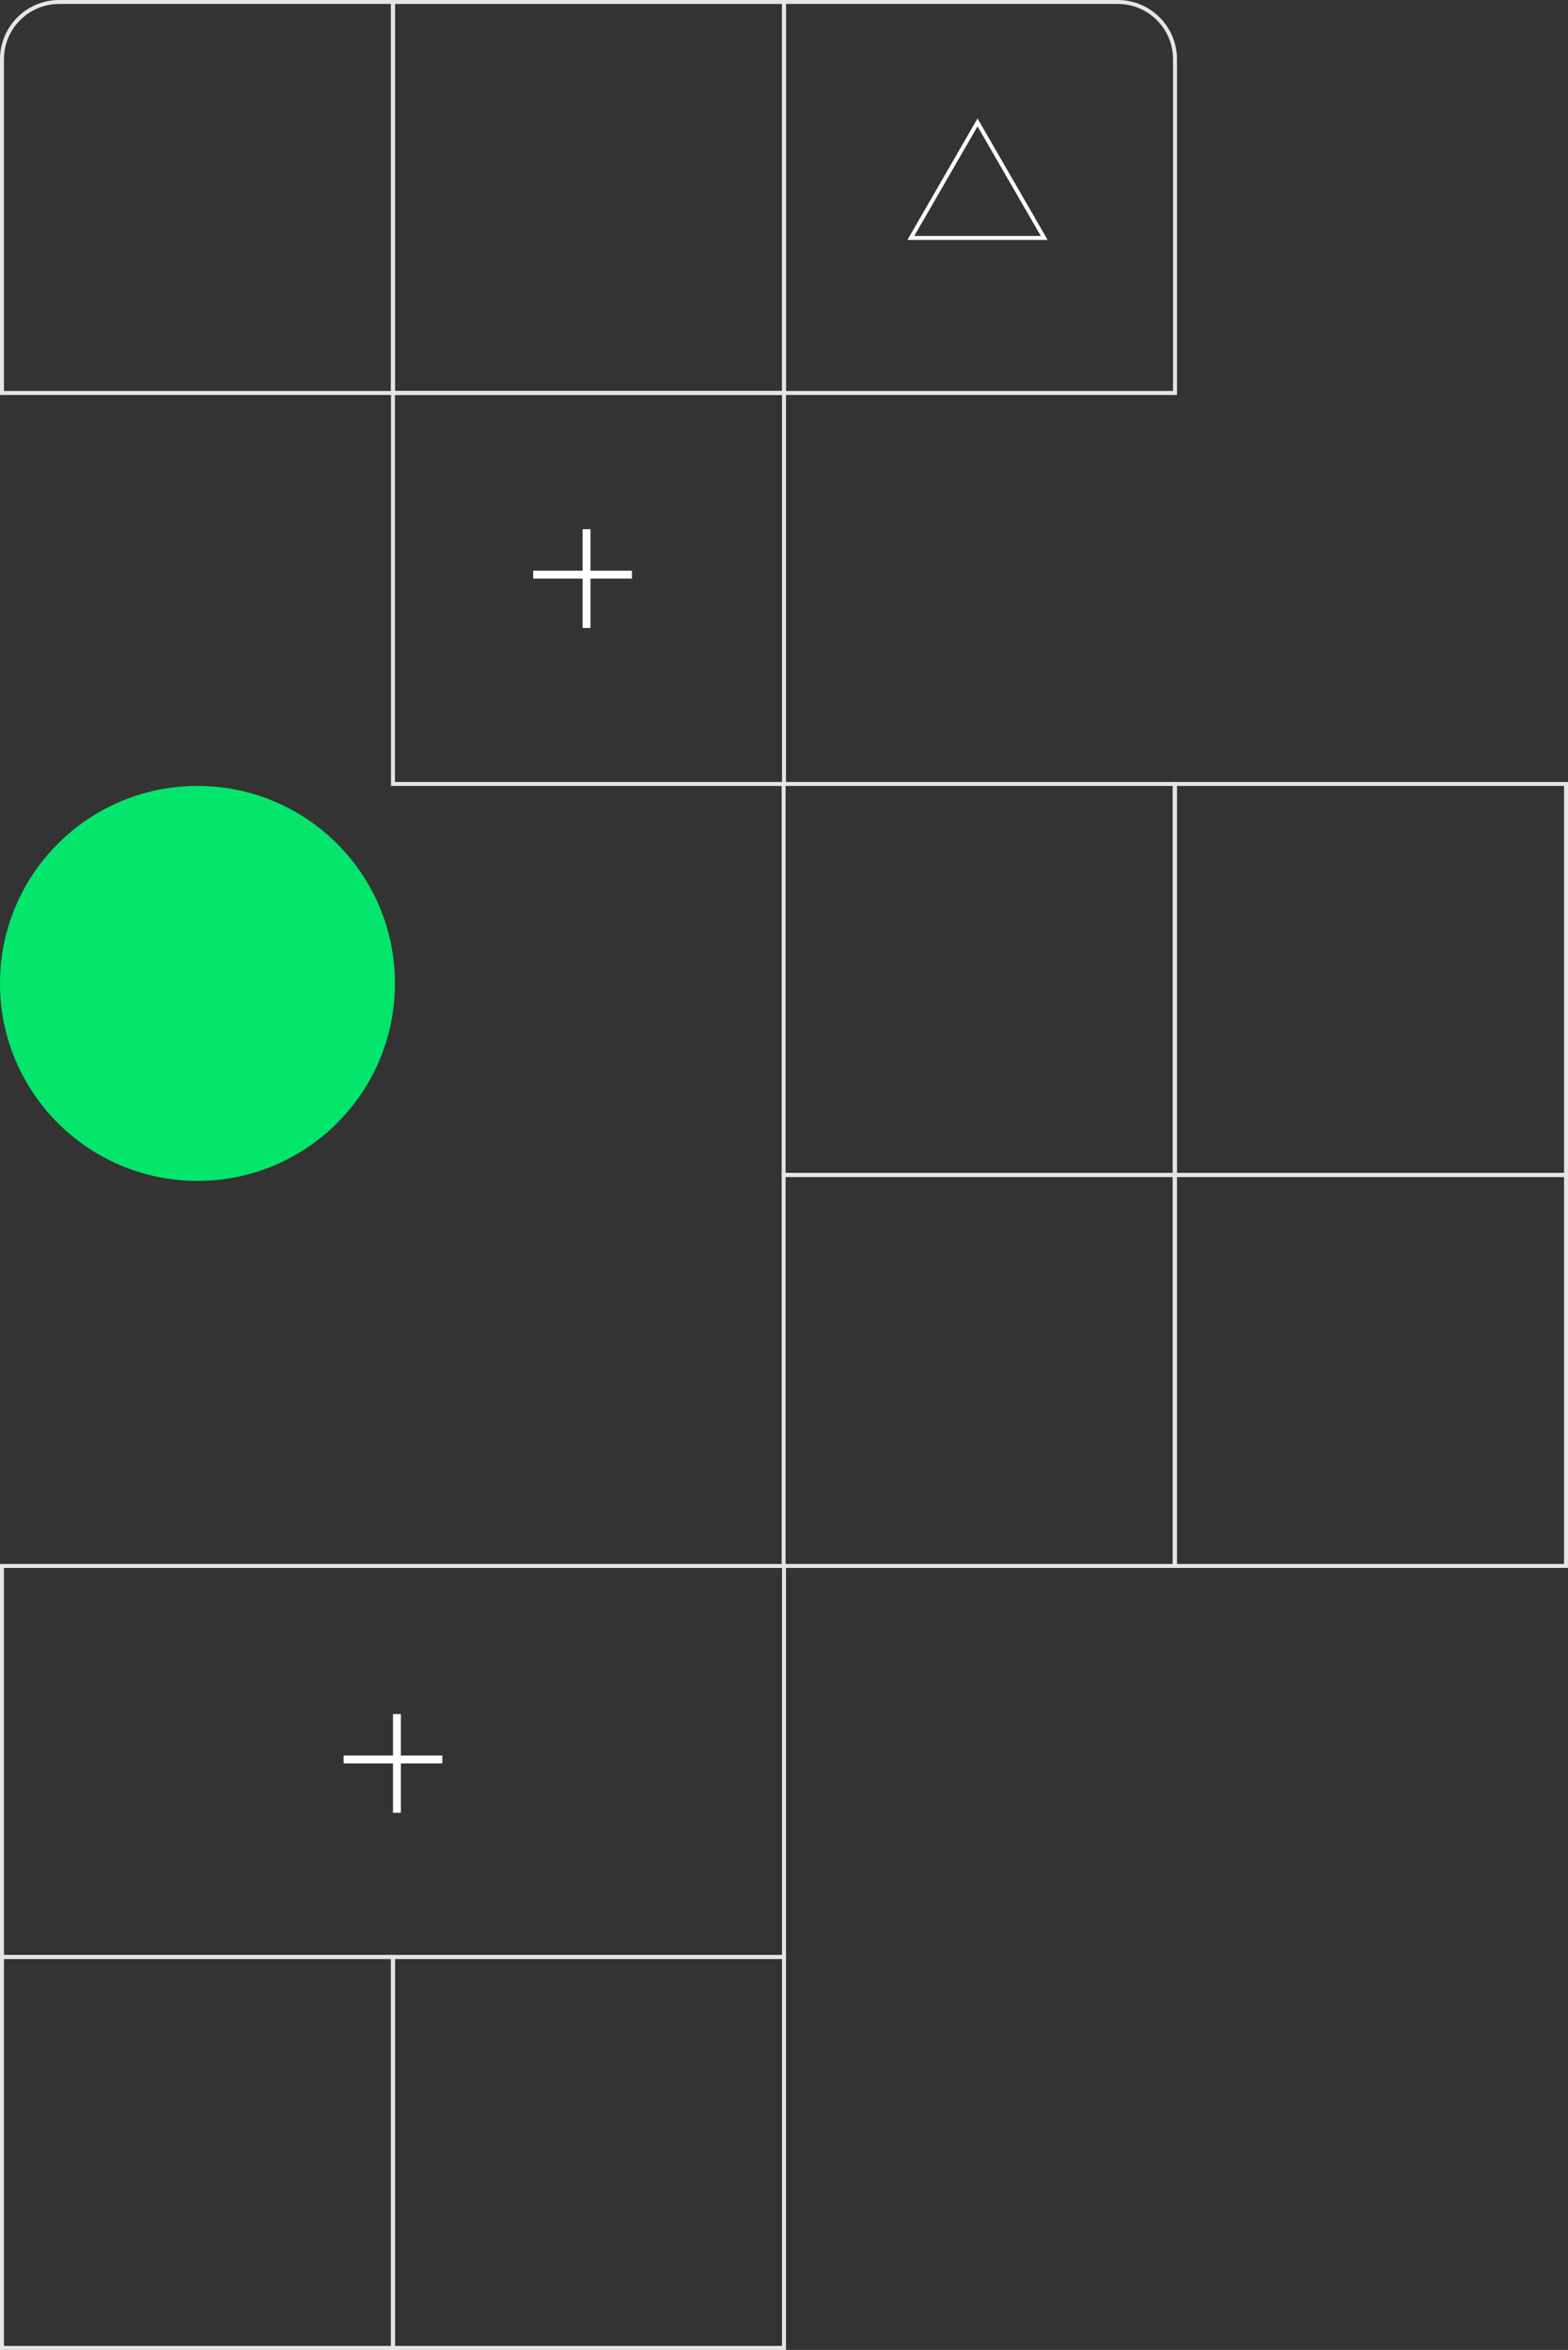
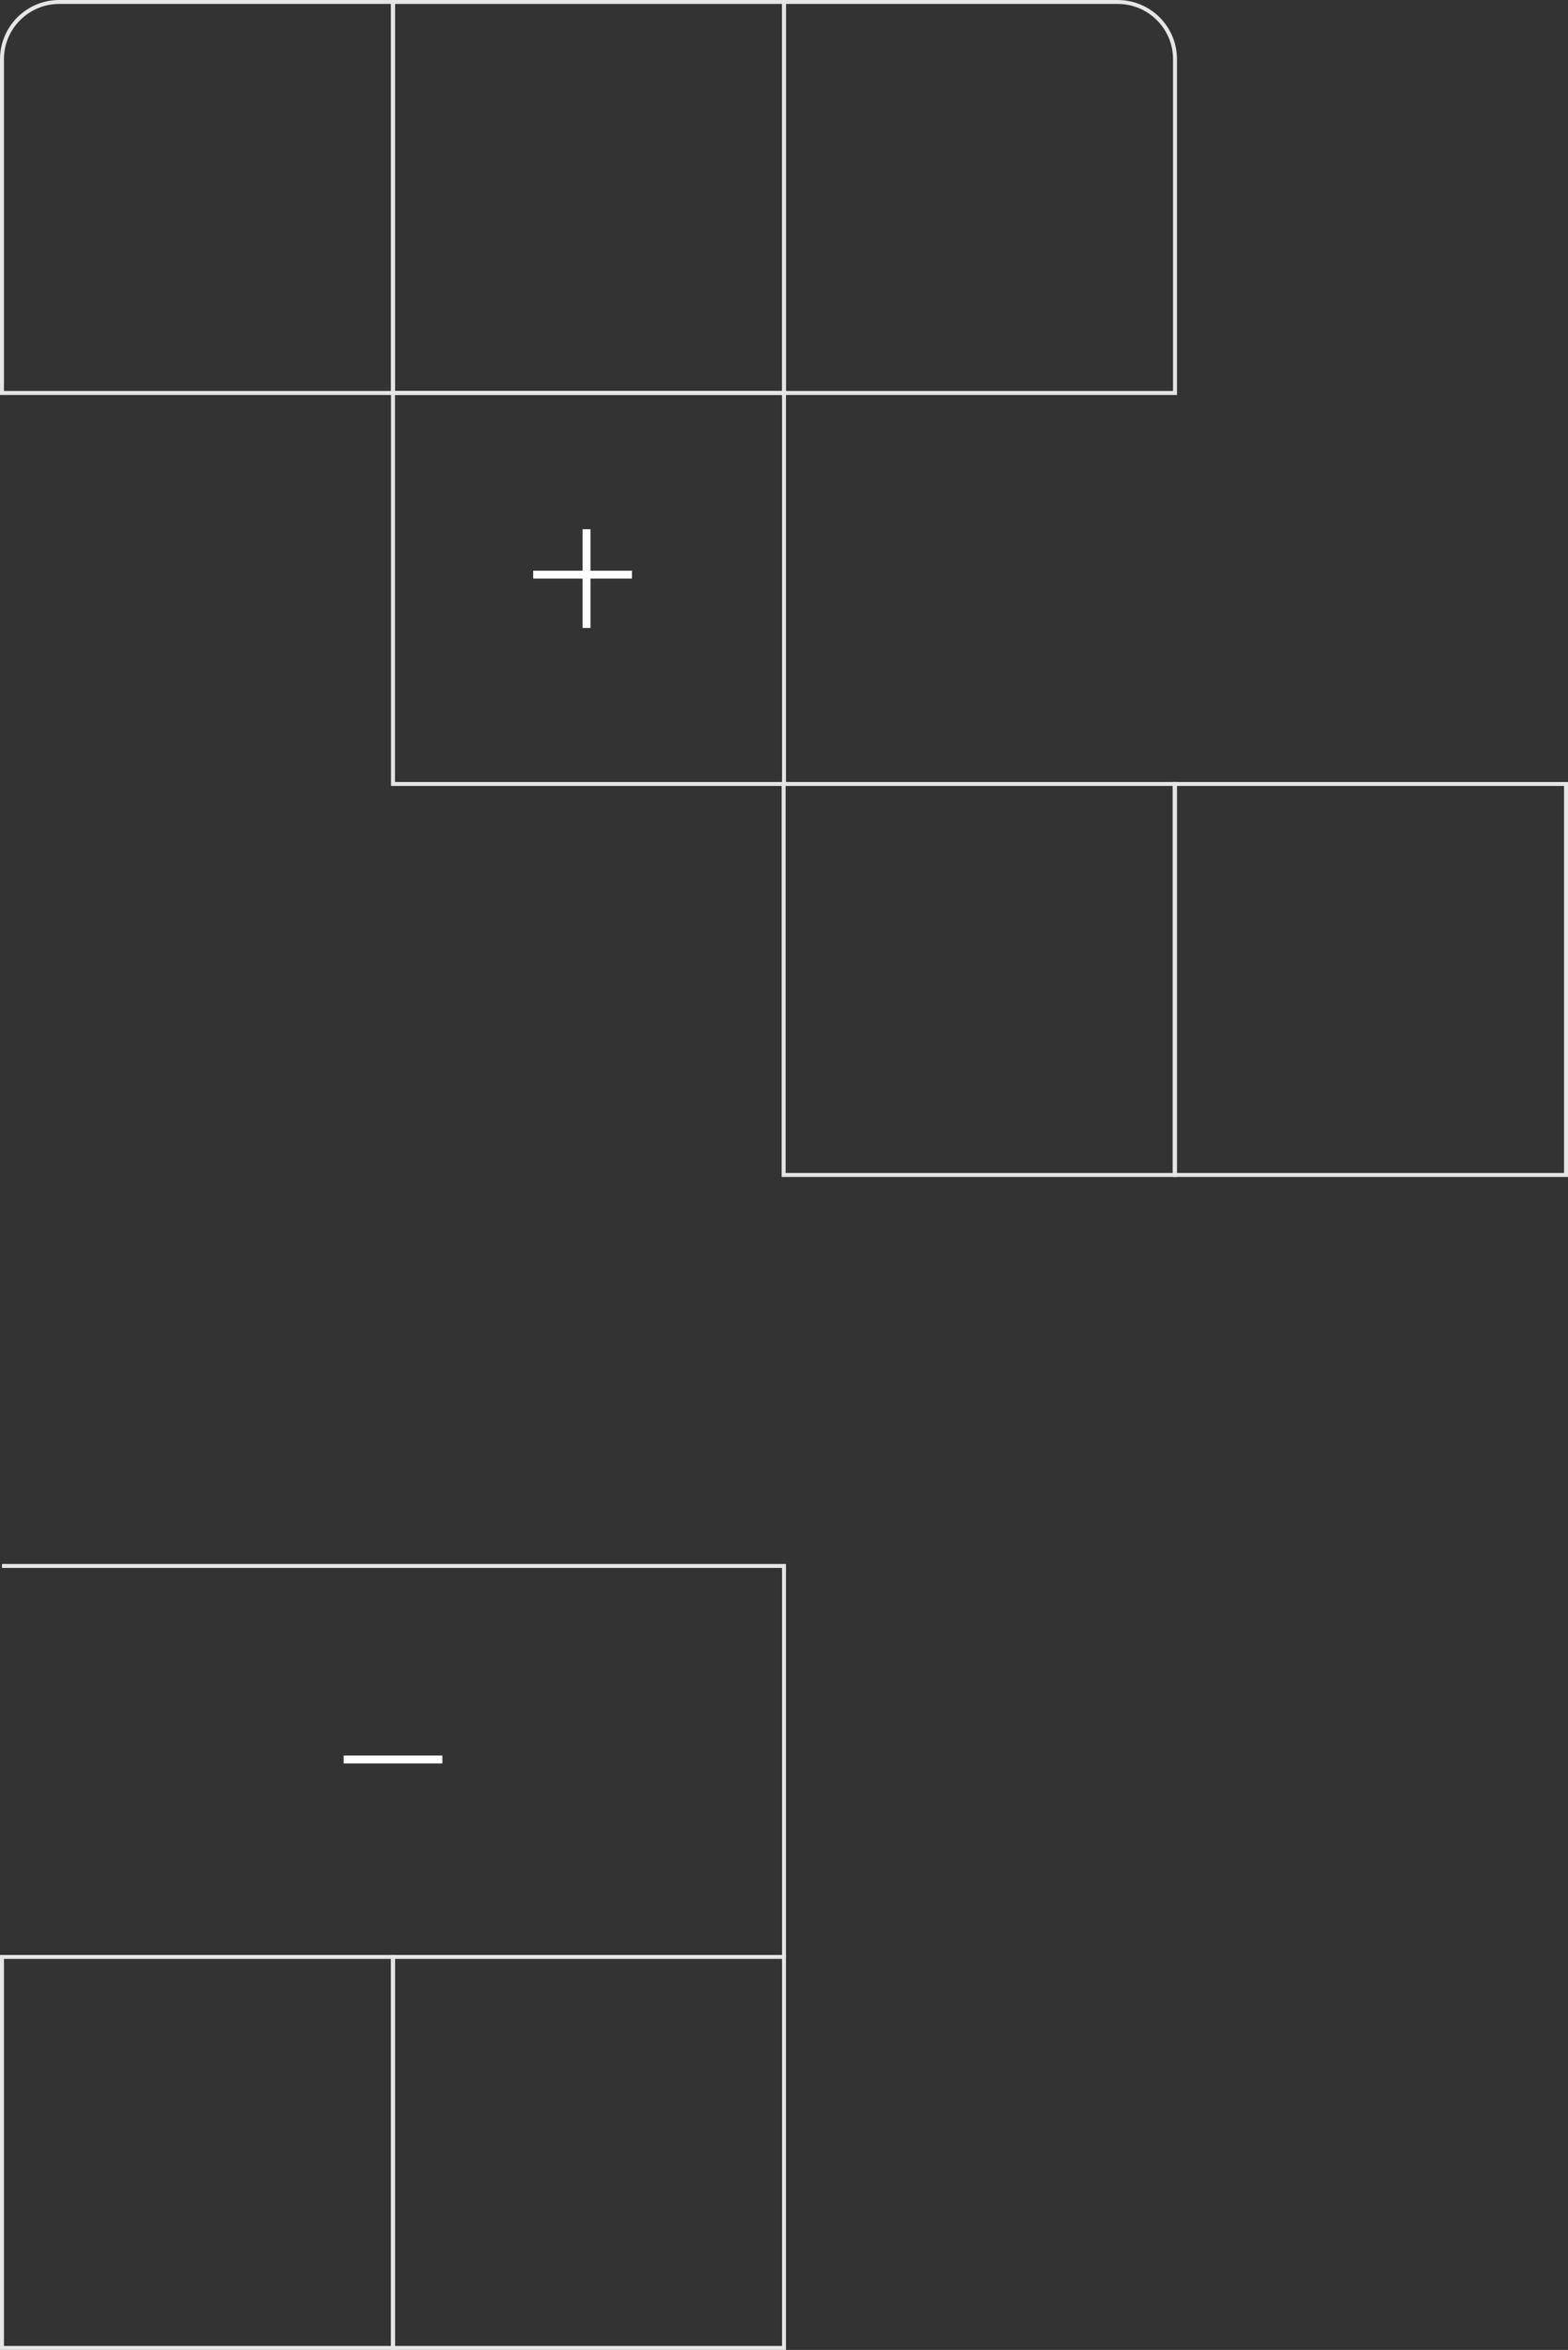
<svg xmlns="http://www.w3.org/2000/svg" width="397" height="595" viewBox="0 0 397 595" fill="none">
  <rect x="0" y="0" width="397" height="595" fill="#333333" stroke="none" />
  <path d="M0.5 15C0.5 6.992 6.992 0.5 15 0.5H99.5V99.5H0.5V15Z" stroke="#E6E6E6" />
-   <path d="M0 249C0 221.386 22.386 199 50 199C77.614 199 100 221.386 100 249C100 276.614 77.614 299 50 299C22.386 299 0 276.614 0 249Z" fill="#04E56C" />
-   <path d="M0.5 396.5H198.5V495.5H0.5V396.5Z" stroke="#E6E6E6" />
+   <path d="M0.5 396.5H198.5V495.5V396.5Z" stroke="#E6E6E6" />
  <path d="M99.5 0.5H198.5V99.5H99.5V0.5Z" stroke="#E6E6E6" />
  <rect x="99.5" y="99.5" width="99" height="99" stroke="#E6E6E6" />
  <path d="M0.5 495.5H99.5V594.5H0.5V495.5Z" stroke="#E6E6E6" />
  <path d="M99.5 495.5H198.5V594.5H99.5V495.5Z" stroke="#E6E6E6" />
  <path d="M198.5 0.5H283C291.008 0.5 297.5 6.992 297.5 15V99.5H198.5V0.5Z" stroke="#E6E6E6" />
-   <rect x="297.5" y="297.5" width="99" height="99" stroke="#E6E6E6" />
  <rect x="198.406" y="198.5" width="99" height="99" stroke="#E6E6E6" />
  <rect x="297.5" y="198.5" width="99" height="99" stroke="#E6E6E6" />
-   <rect x="198.406" y="297.5" width="99" height="99" stroke="#E6E6E6" />
  <line x1="87" y1="445.5" x2="112" y2="445.5" stroke="white" stroke-width="2" />
-   <line x1="100.5" y1="434" x2="100.5" y2="459" stroke="white" stroke-width="2" />
-   <path d="M230.613 60.25L247.5 31L264.387 60.25H230.613Z" stroke="white" />
  <line x1="135" y1="145.5" x2="160" y2="145.5" stroke="white" stroke-width="2" />
  <line x1="148.5" y1="134" x2="148.5" y2="159" stroke="white" stroke-width="2" />
</svg>